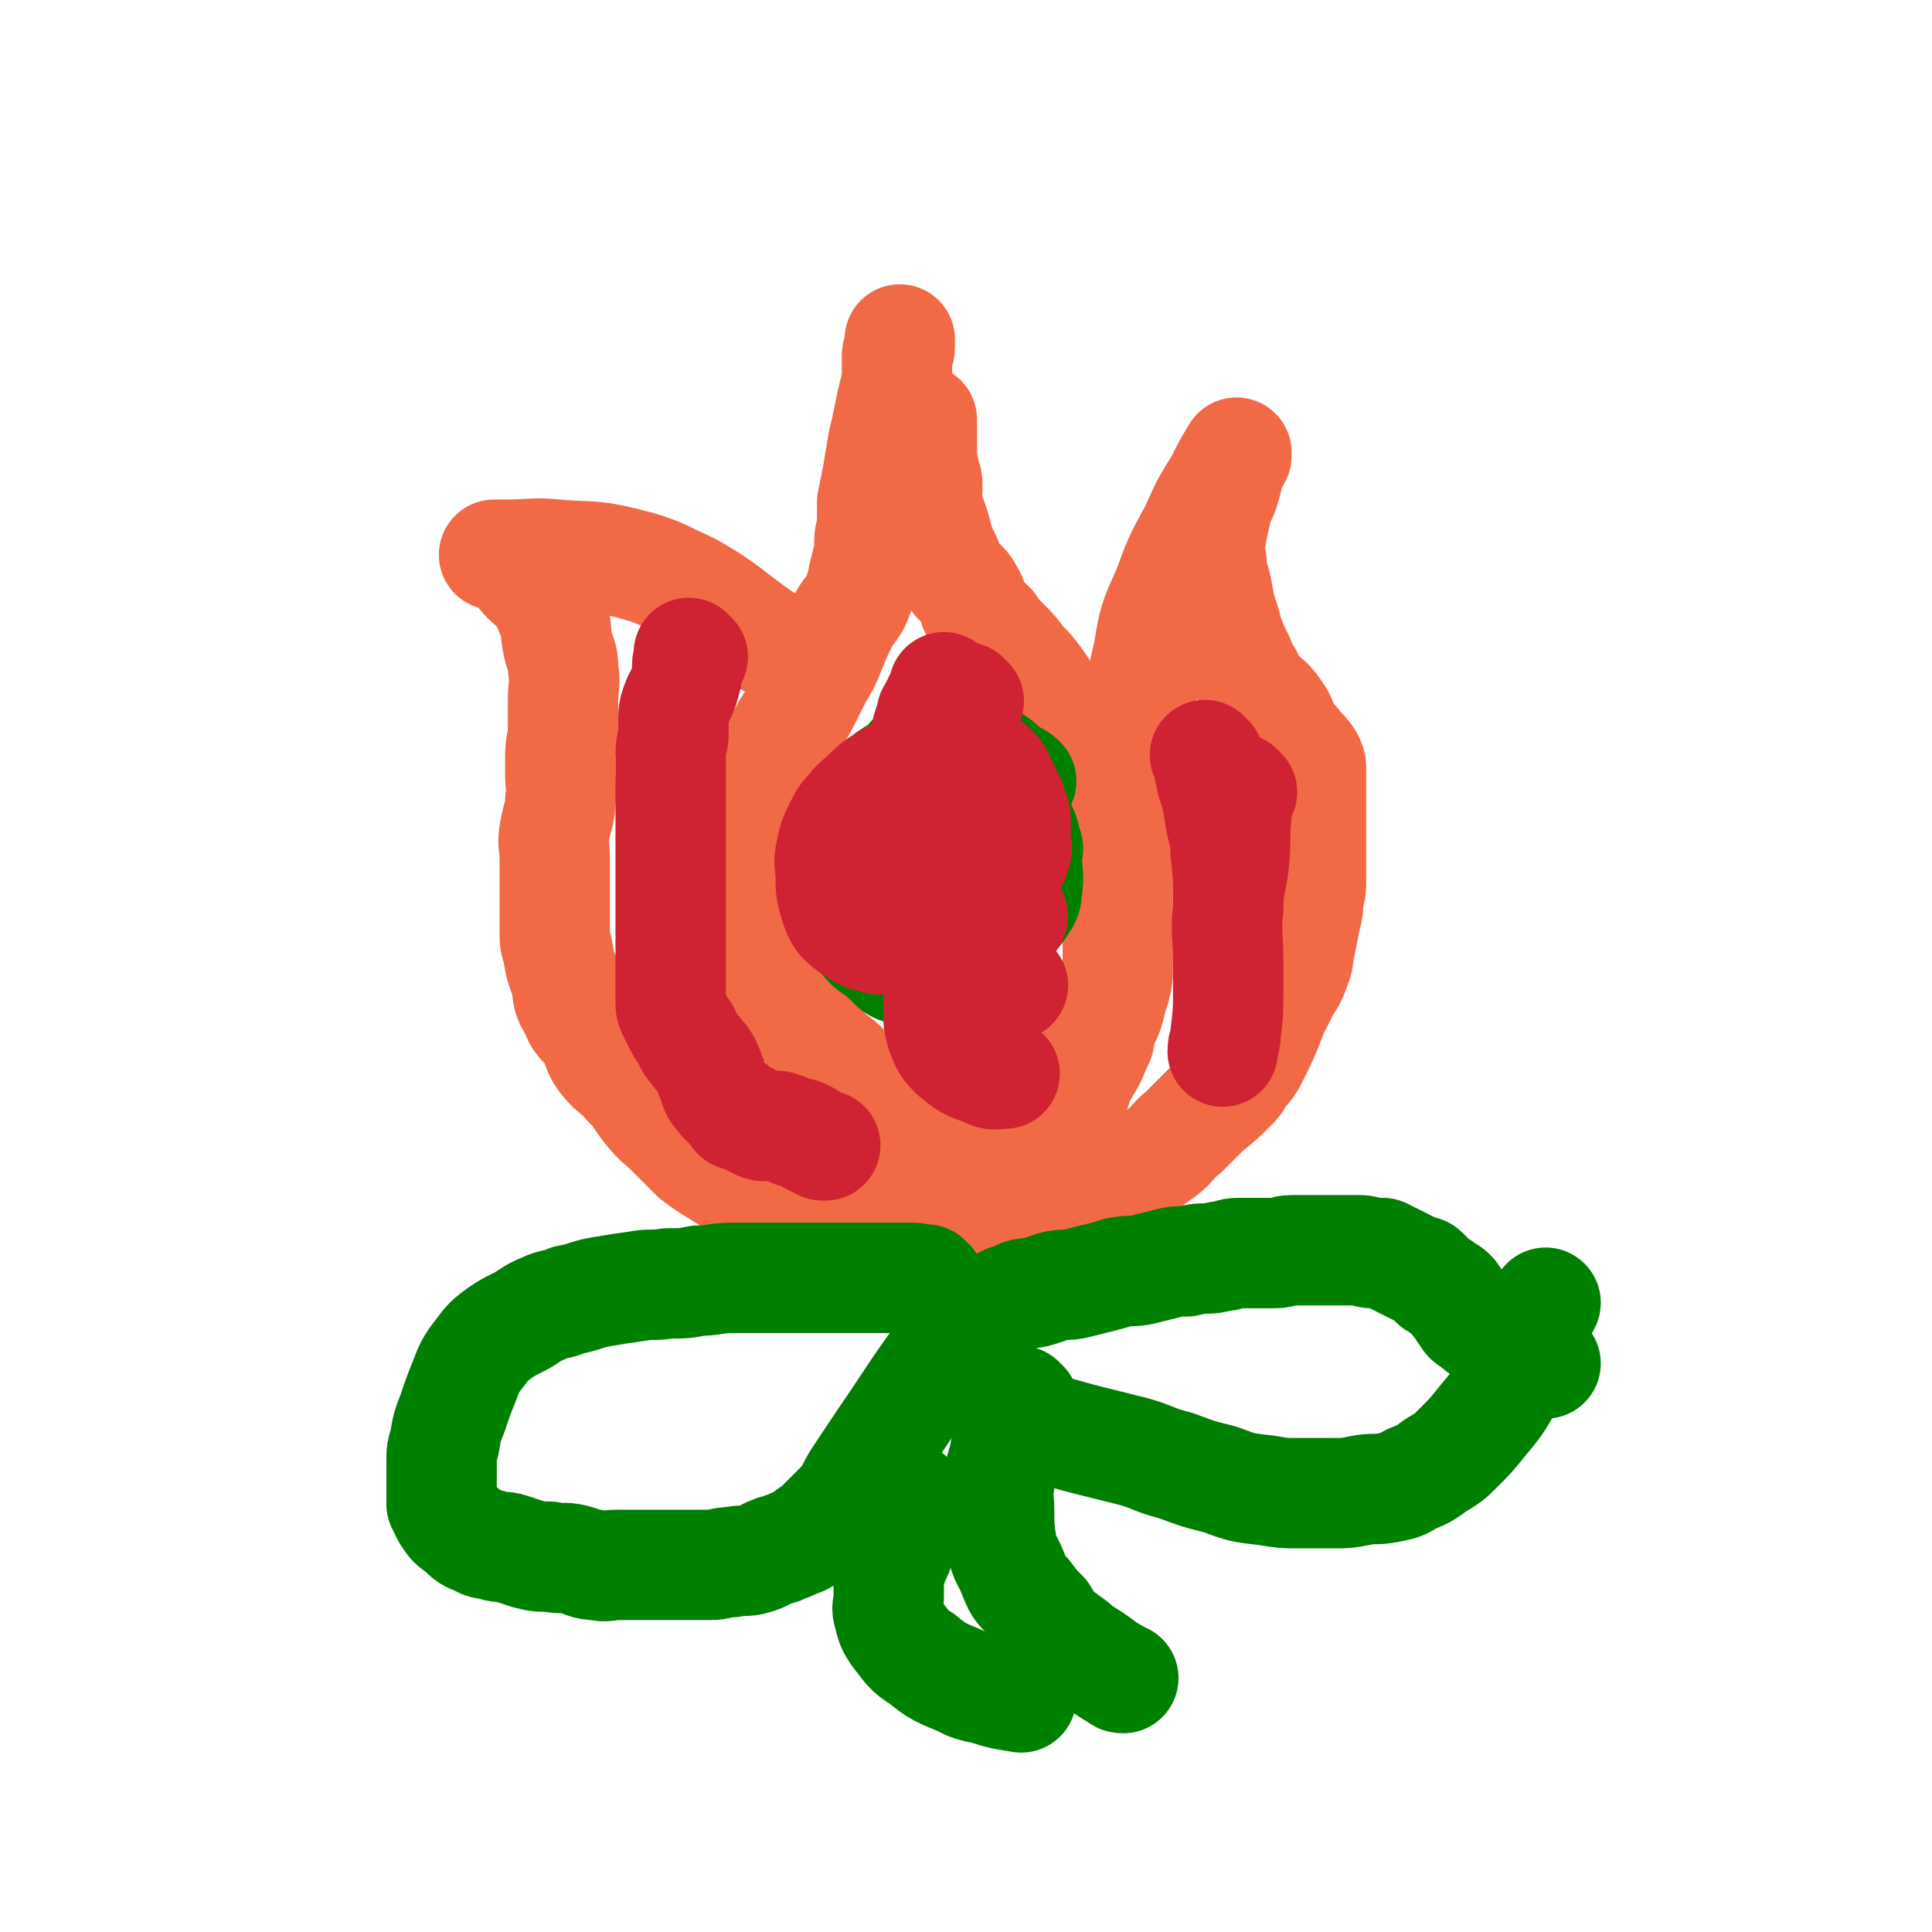
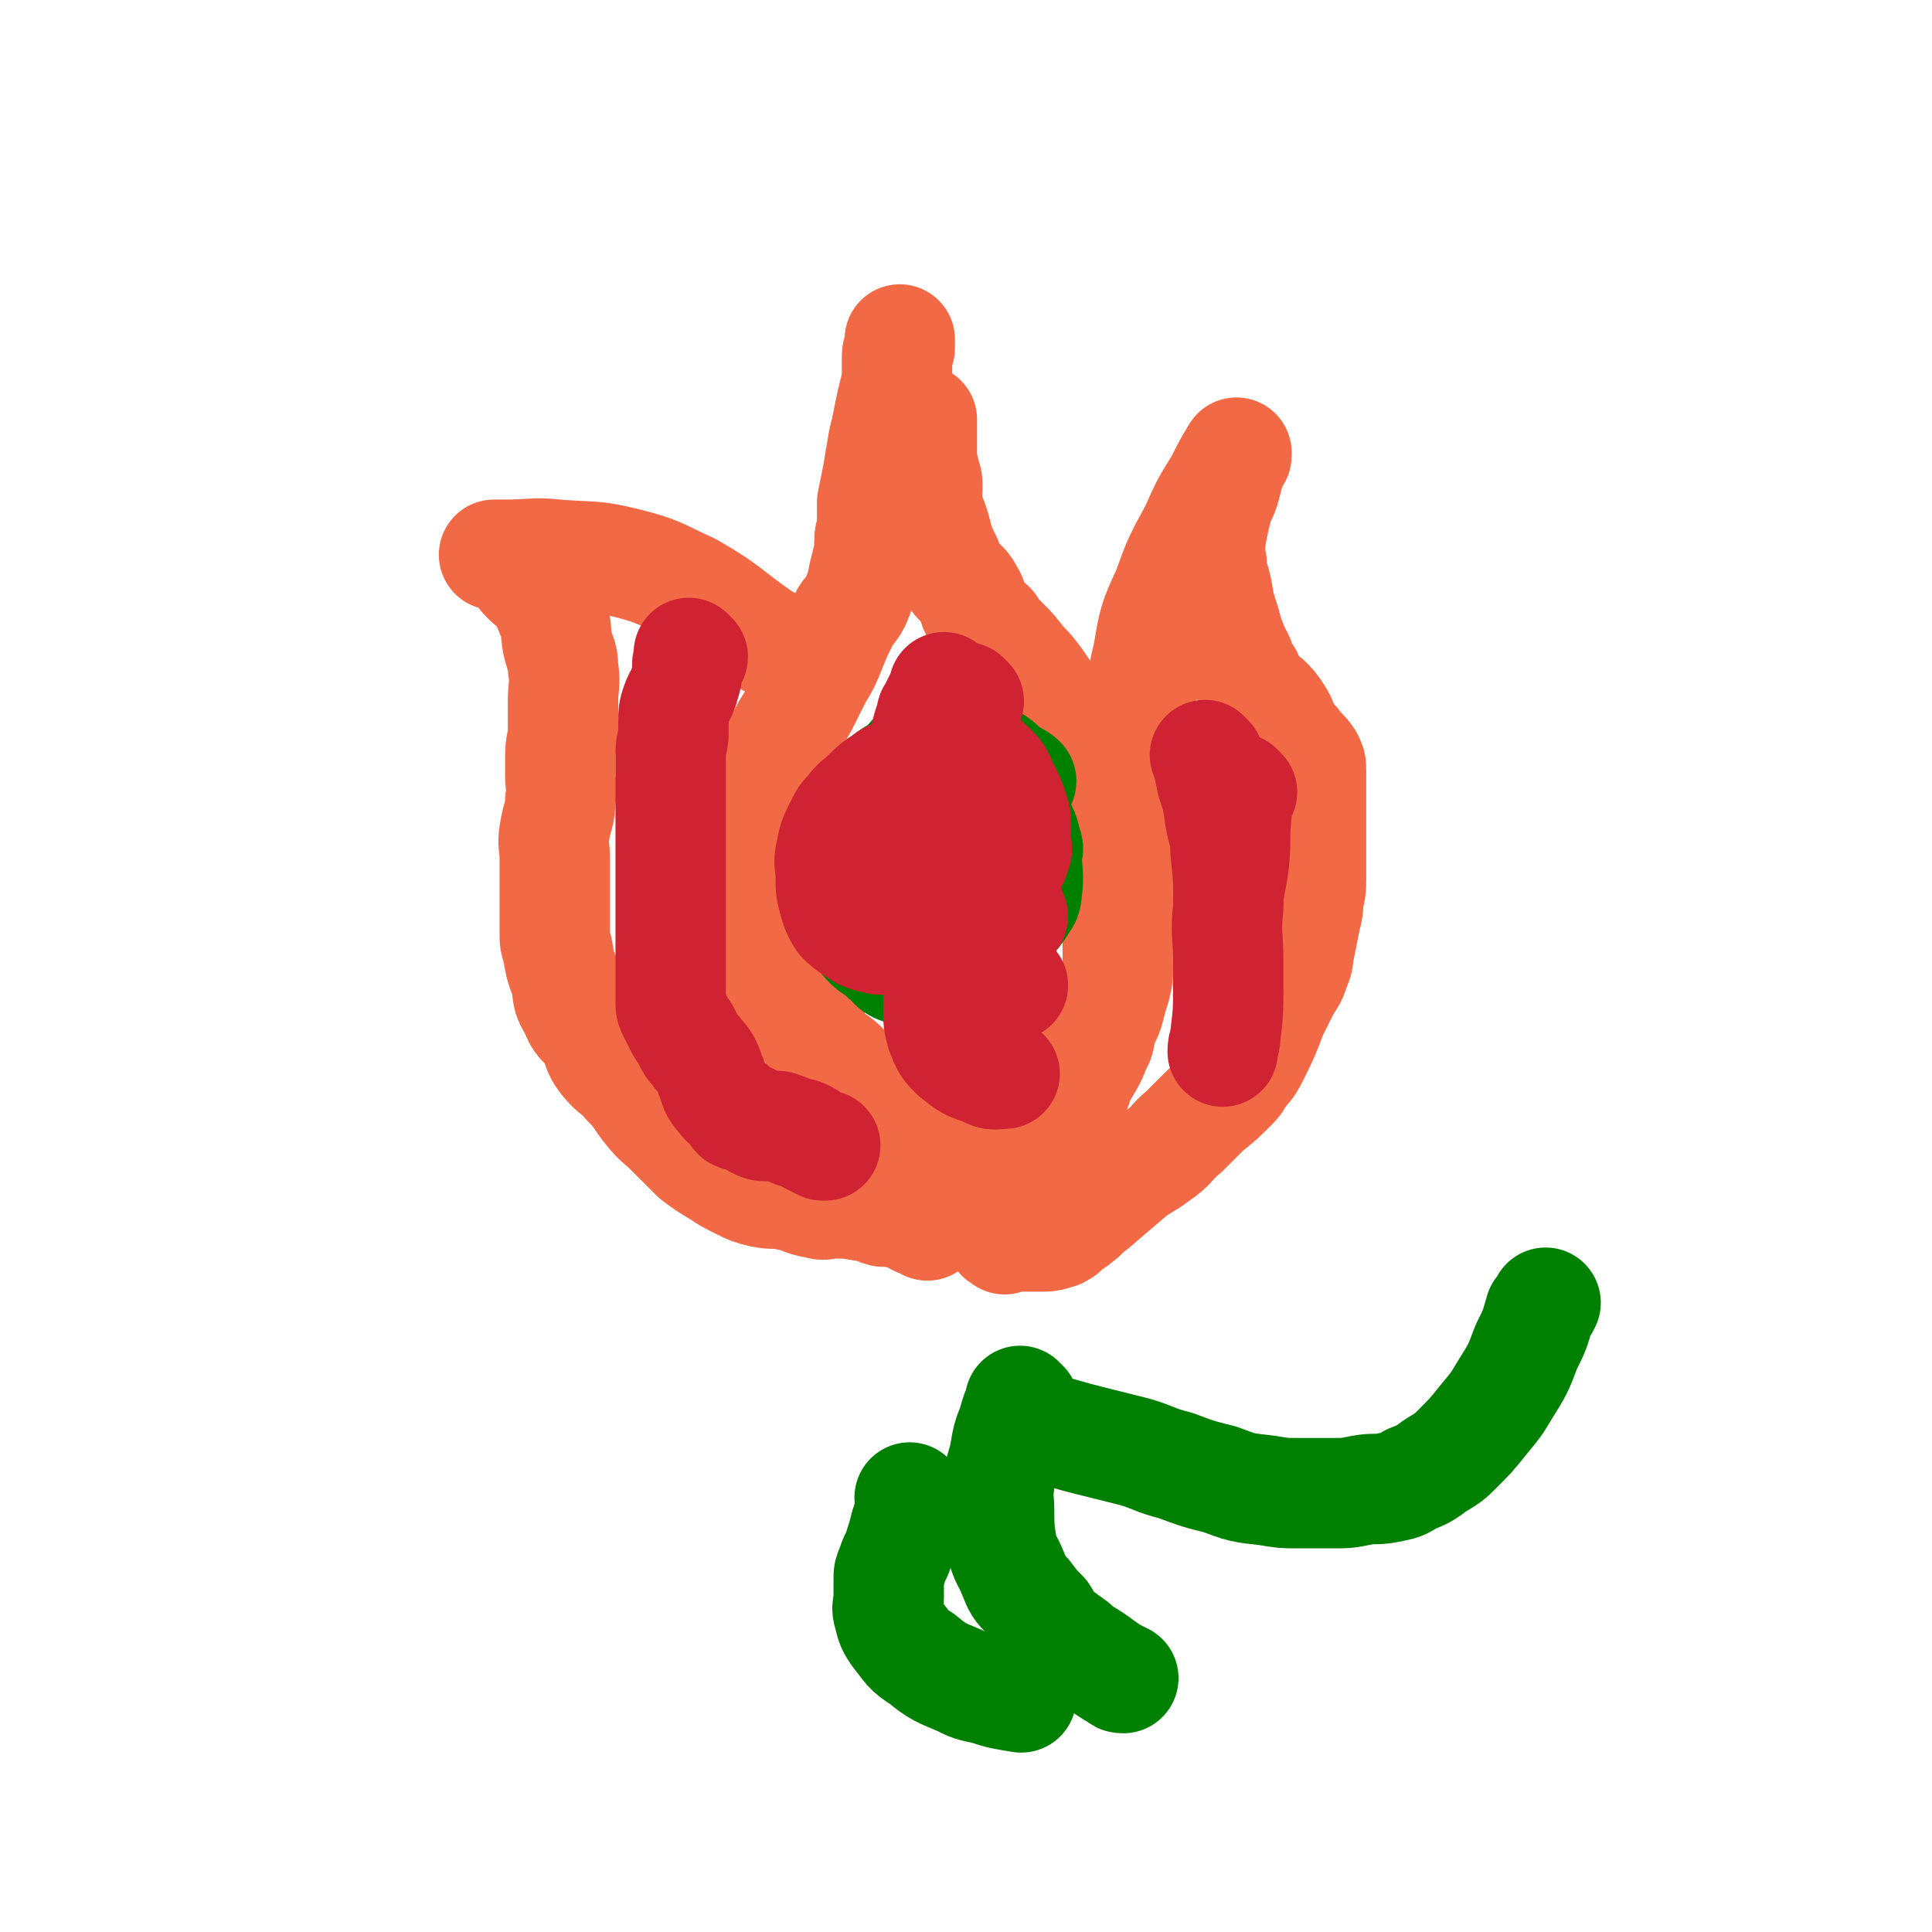
<svg xmlns="http://www.w3.org/2000/svg" viewBox="0 0 700 700" version="1.1">
  <g fill="none" stroke="#F26946" stroke-width="40" stroke-linecap="round" stroke-linejoin="round">
    <path d="M336,415c-1,-1 -1,-1 -1,-1 -1,-1 0,0 0,0 -1,0 -1,0 -2,0 0,0 0,0 0,0 -2,-2 -3,-2 -5,-4 -2,-2 -2,-2 -4,-4 -3,-3 -4,-3 -7,-6 -3,-3 -3,-3 -5,-6 -3,-3 -3,-4 -5,-6 -3,-3 -3,-3 -6,-5 -2,-2 -3,-2 -4,-4 -2,-2 -1,-2 -2,-4 -1,-2 -2,-2 -3,-4 -2,-3 -2,-3 -4,-5 -2,-2 -2,-2 -3,-4 -2,-3 -2,-4 -4,-6 -2,-3 -3,-3 -5,-5 -3,-3 -2,-3 -4,-6 -2,-3 -2,-3 -3,-5 -2,-3 -2,-3 -3,-6 -1,-3 -1,-3 -1,-6 -1,-4 -1,-4 -1,-7 0,-3 0,-3 0,-6 0,-3 0,-3 0,-5 1,-3 1,-3 2,-6 1,-4 1,-4 2,-7 1,-3 2,-3 3,-5 2,-3 2,-3 3,-6 2,-3 2,-3 3,-5 2,-3 2,-3 3,-6 2,-4 1,-4 3,-7 2,-4 2,-4 4,-7 3,-4 3,-4 5,-8 2,-4 2,-4 4,-8 3,-5 3,-5 5,-10 2,-5 2,-5 4,-9 2,-5 3,-4 5,-8 2,-5 2,-5 3,-10 1,-4 1,-4 2,-8 0,-2 0,-2 0,-4 0,-3 1,-3 1,-6 0,-4 0,-4 0,-8 1,-5 1,-5 2,-10 1,-6 1,-6 2,-12 1,-4 1,-4 2,-9 1,-5 1,-5 2,-9 1,-4 1,-4 1,-7 0,-3 0,-3 0,-6 0,-2 1,-2 1,-3 0,-1 0,-1 0,-2 0,-1 0,-1 0,-1 " />
    <path d="M355,416c-1,-1 -1,-1 -1,-1 -1,-1 0,0 0,0 2,0 2,0 3,0 3,0 3,0 5,-1 3,-1 3,-1 5,-2 3,-2 3,-2 6,-4 3,-2 3,-2 5,-3 3,-2 3,-2 6,-4 2,-2 2,-2 4,-4 1,-1 1,-2 2,-3 0,-2 0,-2 1,-3 3,-6 4,-6 6,-12 2,-3 1,-3 2,-6 1,-4 2,-4 3,-8 1,-4 1,-4 2,-7 1,-4 1,-4 1,-8 0,-5 0,-5 0,-9 0,-6 0,-6 0,-13 0,-3 0,-3 0,-7 0,-4 0,-4 0,-8 0,-4 0,-4 0,-8 -1,-4 -1,-4 -2,-8 -1,-4 -1,-4 -2,-7 -1,-3 -1,-3 -2,-5 -2,-4 -1,-4 -3,-7 -2,-3 -1,-4 -3,-6 -2,-3 -3,-2 -4,-4 -3,-3 -2,-4 -4,-7 -2,-4 -2,-4 -4,-7 -3,-4 -3,-4 -5,-7 -3,-4 -3,-4 -6,-7 -3,-4 -3,-4 -6,-7 -3,-3 -3,-3 -5,-6 -3,-3 -3,-2 -5,-5 -2,-3 -1,-4 -3,-7 -2,-4 -3,-3 -5,-6 -2,-3 -2,-3 -3,-6 -2,-4 -2,-4 -3,-7 -1,-4 -1,-4 -2,-7 -1,-3 -2,-3 -2,-6 -1,-3 0,-3 0,-6 0,-3 0,-3 -1,-5 0,-3 -1,-3 -1,-5 0,-2 0,-2 0,-3 0,0 0,0 0,-1 0,-1 0,-1 0,-2 0,-1 0,-1 0,-1 0,-3 0,-3 0,-6 0,-1 0,-1 0,-2 " />
    <path d="M336,444c-1,-1 -1,-1 -1,-1 -1,-1 0,0 0,0 0,0 -1,0 -1,0 -3,-1 -3,-2 -7,-3 -3,-1 -3,-1 -7,-1 -4,-1 -3,-2 -7,-2 -6,-1 -6,-1 -11,-1 -3,0 -3,1 -6,0 -6,-1 -5,-2 -11,-3 -4,-1 -4,0 -9,-1 -4,-1 -4,-1 -8,-3 -4,-2 -4,-2 -7,-4 -5,-3 -5,-3 -9,-6 -4,-4 -4,-4 -9,-9 -4,-4 -4,-3 -8,-8 -4,-5 -3,-5 -8,-10 -3,-4 -4,-3 -8,-8 -3,-4 -2,-4 -4,-9 -4,-5 -5,-4 -7,-10 -3,-4 -2,-5 -3,-10 -2,-5 -2,-5 -3,-11 -1,-3 -1,-3 -1,-6 0,-4 0,-4 0,-7 0,-4 0,-4 0,-8 0,-6 0,-6 0,-12 0,-5 -1,-5 0,-10 1,-6 2,-6 2,-11 1,-5 0,-5 0,-9 0,-4 0,-4 0,-7 0,-5 1,-5 1,-9 0,-6 0,-6 0,-11 0,-6 1,-6 0,-12 0,-5 -1,-4 -2,-9 -1,-5 0,-6 -2,-10 -2,-5 -2,-5 -4,-8 -2,-3 -3,-3 -5,-5 -3,-3 -2,-3 -5,-6 -1,-1 -2,-1 -3,-2 -2,-1 -2,-1 -4,-1 0,0 0,0 0,0 2,0 2,0 4,0 10,0 10,-1 19,0 13,1 13,0 25,3 12,3 12,4 23,9 14,8 13,9 26,18 5,3 6,3 11,6 " />
    <path d="M364,449c-1,-1 -2,-1 -1,-1 0,-1 0,0 1,0 3,0 3,0 6,0 3,0 3,0 6,0 4,0 4,0 7,-1 1,0 1,-1 2,-1 2,-3 3,-2 5,-4 3,-2 3,-3 6,-5 7,-6 7,-6 14,-12 4,-3 5,-3 9,-6 6,-4 5,-5 10,-9 4,-4 4,-4 8,-8 5,-4 5,-4 9,-8 2,-2 2,-2 3,-4 3,-4 3,-3 5,-7 4,-8 4,-8 7,-16 2,-4 2,-4 4,-8 2,-4 3,-4 4,-8 2,-4 1,-4 2,-8 1,-5 1,-5 2,-10 1,-4 1,-4 1,-7 1,-4 1,-4 1,-8 0,-4 0,-4 0,-7 0,-3 0,-3 0,-6 0,-3 0,-3 0,-5 0,-3 0,-3 0,-6 0,-3 0,-3 0,-5 0,-3 0,-3 0,-6 0,-2 0,-2 0,-4 0,-2 0,-2 -1,-4 -2,-3 -3,-3 -5,-6 -2,-2 -2,-2 -3,-4 -2,-3 -1,-3 -3,-6 -2,-3 -2,-3 -4,-5 -2,-2 -3,-1 -4,-3 -2,-3 -2,-3 -3,-6 -2,-3 -2,-3 -3,-6 -1,-2 -1,-2 -2,-4 -2,-5 -2,-5 -3,-9 -2,-6 -2,-6 -3,-12 -1,-5 -2,-5 -2,-10 -1,-5 -1,-5 0,-11 1,-5 1,-5 2,-9 1,-4 2,-4 3,-8 1,-4 1,-4 2,-7 1,-2 0,-2 1,-3 0,-1 1,0 1,-1 0,0 0,0 0,-1 0,0 0,0 0,0 -3,5 -3,5 -6,11 -5,8 -5,8 -9,17 -6,11 -6,11 -10,22 -5,11 -5,11 -7,23 -3,12 -2,12 -3,24 -1,8 -1,8 -2,15 " />
  </g>
  <g fill="none" stroke="#008000" stroke-width="40" stroke-linecap="round" stroke-linejoin="round">
-     <path d="M337,465c-1,-1 -1,-1 -1,-1 -1,-1 0,0 0,0 0,0 -1,0 -1,0 -2,0 -2,-1 -4,-1 -5,0 -5,0 -9,0 -4,0 -4,0 -8,0 -5,0 -5,0 -9,0 -7,0 -7,0 -14,0 -6,0 -6,0 -13,0 -6,0 -6,0 -13,0 -6,0 -6,1 -12,1 -5,1 -5,1 -11,1 -6,1 -6,0 -11,1 -7,1 -7,1 -13,2 -6,1 -6,2 -12,3 -4,2 -5,1 -9,3 -5,2 -5,3 -9,5 -4,2 -4,2 -7,4 -4,3 -4,3 -7,7 -4,5 -4,6 -6,11 -2,5 -2,5 -4,11 -2,5 -2,5 -3,11 -1,3 -1,3 -1,6 0,3 0,3 0,5 0,2 0,2 0,3 0,2 0,2 0,3 0,1 0,1 0,2 0,2 0,2 0,3 1,2 1,2 2,4 2,3 2,3 5,5 3,3 3,3 6,4 3,2 3,1 6,2 3,1 3,0 6,1 3,1 3,1 6,2 4,1 4,1 8,1 5,1 5,0 9,1 4,1 4,2 8,2 4,1 4,0 7,0 4,0 4,0 7,0 3,0 3,0 5,0 4,0 4,0 7,0 4,0 4,0 8,0 4,0 4,0 7,0 4,0 4,-1 8,-1 4,-1 5,0 8,-1 4,-1 4,-2 7,-3 2,-1 2,0 3,-1 3,-1 3,-1 5,-2 3,-1 3,-1 5,-3 3,-2 3,-2 5,-4 3,-3 3,-3 5,-5 3,-3 3,-3 5,-6 2,-4 2,-4 4,-7 2,-3 2,-3 4,-6 2,-3 2,-3 4,-6 11,-16 11,-17 22,-32 1,-1 1,0 2,-1 3,-3 2,-3 5,-6 2,-2 3,-2 5,-4 2,-2 2,-1 4,-3 2,-1 1,-2 3,-3 2,-1 2,-1 4,-2 3,-1 3,-1 5,-2 3,-1 3,0 6,-1 3,-1 3,-1 6,-2 4,-1 4,0 8,-1 4,-1 4,-1 8,-2 4,-1 4,-1 7,-2 5,-1 5,0 9,-1 4,-1 4,-1 8,-2 4,-1 4,-1 8,-1 4,-1 4,-1 7,-1 4,0 4,-1 7,-1 3,-1 3,-1 6,-1 3,0 3,0 6,0 3,0 3,0 6,0 3,0 3,-1 6,-1 3,0 3,0 6,0 3,0 3,0 6,0 2,0 2,0 4,0 3,0 3,0 5,0 2,0 2,0 4,0 2,0 2,1 4,1 2,0 2,0 4,0 2,1 2,1 4,2 2,1 2,1 4,2 2,1 2,1 4,2 2,1 2,0 3,1 2,2 2,2 4,4 2,1 2,1 3,2 2,1 2,1 3,2 1,1 1,2 2,3 2,2 1,2 3,4 1,2 1,2 3,3 2,2 2,2 4,3 2,2 2,2 4,3 2,1 2,1 4,2 2,1 2,2 4,3 1,1 2,0 3,1 2,1 2,1 3,2 1,1 1,1 2,1 1,0 1,0 2,0 0,0 0,0 0,0 " />
    <path d="M380,519c-1,-1 -1,-1 -1,-1 -1,-1 0,0 0,0 0,0 0,0 0,0 1,0 1,0 1,0 8,2 7,2 15,4 8,2 8,2 16,4 7,2 7,3 15,5 8,3 8,3 16,5 8,3 8,3 17,4 6,1 6,1 11,1 6,0 7,0 13,0 5,0 5,0 10,-1 5,-1 5,0 10,-1 5,-1 5,-1 8,-3 5,-2 5,-2 9,-5 5,-3 5,-3 8,-6 5,-5 5,-5 9,-10 5,-6 5,-6 8,-11 5,-8 5,-8 8,-16 3,-6 3,-6 5,-13 1,-1 1,-1 2,-3 " />
    <path d="M371,509c-1,-1 -1,-1 -1,-1 -1,-1 0,0 0,0 0,0 0,0 0,0 -2,4 -2,4 -3,8 -2,5 -2,5 -3,11 -1,5 -2,5 -2,11 -1,4 0,4 0,9 0,6 0,7 1,13 1,5 2,5 4,10 2,5 2,5 5,8 3,4 3,4 6,7 2,3 1,3 3,5 2,3 3,2 5,4 3,2 3,2 5,4 5,3 5,3 9,6 3,2 3,2 5,3 1,1 1,1 2,1 " />
    <path d="M331,544c-1,-1 -1,-1 -1,-1 -1,-1 0,0 0,0 0,2 0,2 0,4 -1,3 -1,3 -2,6 -1,4 -1,4 -2,7 -1,4 -2,4 -3,8 -1,2 -1,2 -1,4 0,4 0,4 0,7 0,3 -1,3 0,6 1,4 1,4 3,7 4,5 4,6 9,9 6,5 7,5 14,8 4,2 4,2 9,3 6,2 7,2 13,3 " />
    <path d="M332,276c-1,-1 -1,-1 -1,-1 -1,-1 0,0 0,0 0,6 0,6 0,12 0,9 -1,9 0,18 1,9 0,10 3,19 3,9 4,9 9,17 4,4 4,4 8,8 2,2 2,2 3,3 " />
    <path d="M333,294c-1,-1 -1,-1 -1,-1 -1,-1 0,0 0,0 0,3 0,3 0,6 0,9 -1,10 1,18 3,9 3,9 8,18 5,7 5,6 11,13 3,3 3,3 6,6 " />
    <path d="M364,352c-1,-1 -1,-1 -1,-1 -1,-1 0,0 0,0 -2,0 -2,0 -4,0 -3,1 -3,1 -5,2 -4,1 -4,1 -7,1 -4,0 -4,1 -8,0 -7,-1 -7,-1 -13,-3 -3,-1 -2,-2 -5,-4 -4,-4 -5,-3 -8,-7 -5,-6 -5,-7 -7,-14 -3,-6 -2,-7 -3,-14 -1,-4 -1,-4 0,-8 1,-4 1,-4 3,-7 3,-4 3,-5 7,-7 5,-3 5,-4 10,-5 5,-1 5,0 9,0 4,0 5,-1 8,0 5,1 5,2 8,5 4,3 4,4 8,7 3,3 3,2 5,5 3,3 3,4 4,7 1,2 1,2 1,4 0,5 0,5 -1,9 -2,6 -2,6 -4,12 -3,5 -3,5 -6,9 -2,3 -2,2 -4,4 -1,1 -1,1 -1,1 " />
    <path d="M347,355c-1,-1 -1,-1 -1,-1 -1,-1 0,0 0,0 -3,-3 -3,-4 -6,-7 -3,-4 -3,-3 -5,-7 -3,-7 -2,-7 -4,-14 -2,-5 -2,-4 -3,-9 -1,-5 -1,-5 0,-9 1,-4 1,-4 3,-7 3,-4 3,-4 6,-6 3,-2 4,-2 7,-3 4,-1 4,0 8,0 4,0 5,0 8,1 5,1 6,1 8,4 3,4 3,5 4,9 1,2 0,2 0,4 0,6 1,7 0,13 0,3 -1,3 -2,5 -2,3 -2,3 -4,5 -3,3 -3,2 -6,4 -3,2 -3,2 -6,3 -2,1 -2,1 -4,1 -5,0 -5,1 -9,0 -6,-1 -6,-1 -10,-4 -5,-3 -6,-3 -9,-7 -4,-4 -4,-5 -6,-9 -2,-5 -2,-5 -3,-9 -1,-6 0,-6 0,-12 0,-3 0,-4 1,-7 2,-5 2,-5 5,-8 3,-4 4,-4 7,-6 4,-2 4,-2 7,-4 4,-2 4,-2 7,-3 4,-1 4,-1 8,0 5,1 5,0 9,2 6,3 5,4 10,7 2,1 2,1 3,2 " />
  </g>
  <g fill="none" stroke="#CF2233" stroke-width="40" stroke-linecap="round" stroke-linejoin="round">
    <path d="M367,357c-1,-1 -1,-1 -1,-1 -1,-1 0,0 0,0 -4,-1 -4,-1 -8,-3 -3,-1 -4,-1 -6,-3 -4,-3 -4,-3 -6,-6 -3,-4 -4,-4 -5,-8 -2,-6 -1,-6 -2,-11 -1,-7 -1,-7 -1,-14 0,-5 0,-5 0,-11 0,-3 -1,-3 -1,-7 0,-4 0,-4 0,-7 0,-1 0,-1 0,-1 2,-5 2,-5 5,-8 2,-2 2,-2 4,-3 2,-1 2,-1 4,-1 1,0 1,0 2,0 2,1 2,1 3,2 3,2 3,2 5,4 3,3 2,4 4,7 2,4 2,4 3,7 1,3 1,3 1,6 0,3 0,3 0,5 0,3 1,3 0,5 -1,4 -2,4 -4,7 -4,6 -4,6 -8,10 -5,5 -5,4 -10,7 -4,3 -4,2 -8,4 -5,2 -5,2 -9,3 -3,1 -3,0 -6,0 -3,0 -3,1 -6,0 -4,-1 -4,-1 -7,-3 -3,-2 -3,-2 -5,-4 -2,-3 -2,-4 -3,-7 -1,-4 -1,-4 -1,-8 0,-5 -1,-5 0,-9 1,-5 1,-5 3,-9 2,-4 2,-4 4,-6 3,-4 3,-3 6,-6 3,-3 3,-3 6,-5 4,-3 4,-2 7,-4 4,-2 4,-2 7,-3 3,-1 3,0 5,0 3,0 4,-1 6,1 5,4 5,4 8,9 3,4 2,5 3,9 1,2 1,2 1,3 " />
    <path d="M345,338c-1,-1 -1,-1 -1,-1 -1,-1 0,0 0,0 0,1 0,1 0,2 -1,7 -2,7 -3,14 -1,6 -1,6 -1,13 0,4 0,4 1,8 2,5 2,5 5,8 5,4 5,4 11,6 3,2 4,1 7,1 " />
    <path d="M342,362c-1,-1 -1,-1 -1,-1 -1,-1 0,0 0,0 0,0 0,0 0,0 -1,-4 -1,-4 -2,-7 -1,-7 -2,-7 -2,-14 -1,-11 0,-13 0,-23 " />
    <path d="M438,275c-1,-1 -1,-1 -1,-1 -1,-1 0,0 0,0 0,0 0,0 0,0 1,4 1,4 2,9 2,6 2,6 3,13 1,6 2,6 2,12 1,9 1,10 1,18 " />
    <path d="M450,287c-1,-1 -1,-1 -1,-1 -1,-1 0,0 0,0 0,0 0,0 0,0 -1,5 -1,5 -1,9 -1,9 0,9 -1,18 -1,8 -2,8 -2,16 -1,9 0,10 0,19 0,5 0,5 0,10 0,8 0,9 -1,17 0,3 -1,3 -1,6 " />
    <path d="M251,238c-1,-1 -1,-1 -1,-1 -1,-1 0,0 0,0 0,2 -1,2 -1,4 0,3 0,4 -1,7 -1,4 -2,4 -3,7 -1,3 -1,3 -1,7 0,2 0,2 0,4 0,3 -1,3 -1,7 0,2 0,2 0,5 0,4 0,4 0,9 0,3 0,3 0,7 0,5 0,5 0,10 0,2 0,2 0,4 0,4 0,4 0,7 0,2 0,2 0,5 0,3 0,3 0,7 0,2 0,2 0,4 0,4 0,4 0,7 0,4 0,4 0,8 0,3 0,3 0,6 0,2 0,2 0,4 0,2 0,2 0,4 0,2 0,2 0,3 0,2 0,2 1,4 1,2 1,2 2,4 1,2 1,2 2,3 1,2 1,2 2,4 1,2 2,2 3,4 2,2 2,2 3,4 1,2 1,3 2,5 1,3 1,4 3,6 2,3 2,2 4,4 1,1 1,2 2,3 2,1 2,0 4,1 2,1 1,1 3,2 2,1 2,1 4,1 2,0 2,0 4,0 3,1 3,1 5,2 2,1 2,0 4,1 2,1 2,1 3,2 2,1 2,1 4,2 1,0 1,0 1,0 " />
    <path d="M365,355c-1,-1 -1,-1 -1,-1 -1,-1 0,0 0,0 0,-1 0,-1 0,-2 -1,-4 -1,-4 -2,-7 -2,-4 -2,-4 -4,-7 -2,-3 -2,-3 -3,-5 -2,-3 -1,-3 -3,-5 -2,-3 -3,-3 -5,-6 -2,-2 -1,-3 -2,-5 -1,-3 -2,-3 -3,-5 -1,-2 -1,-2 -1,-4 -1,-2 0,-2 -1,-4 -2,-4 -3,-4 -4,-7 -2,-5 -1,-5 -1,-11 0,-5 0,-5 0,-11 0,-3 -1,-3 0,-7 1,-4 1,-4 2,-7 1,-2 0,-2 1,-3 1,-2 1,-2 2,-4 1,-2 1,-2 2,-4 0,-1 0,-1 0,-1 " />
    <path d="M351,254c-1,-1 -1,-1 -1,-1 -1,-1 0,0 0,0 0,0 0,0 0,0 -2,2 -3,2 -4,4 -3,5 -4,5 -5,11 -2,6 -1,7 -1,14 0,8 0,8 0,16 0,0 0,-1 0,-1 " />
    <path d="M355,307c-1,-1 -1,-1 -1,-1 -1,-1 0,0 0,0 3,4 3,4 5,9 5,8 5,9 8,17 " />
    <path d="M333,321c-1,-1 -1,-1 -1,-1 -1,-1 0,0 0,0 -1,0 -1,0 -2,-1 -1,-2 -1,-2 -2,-4 -1,-4 -2,-4 -2,-7 0,-6 0,-7 1,-13 1,-3 1,-4 2,-7 2,-7 3,-7 5,-13 " />
  </g>
</svg>